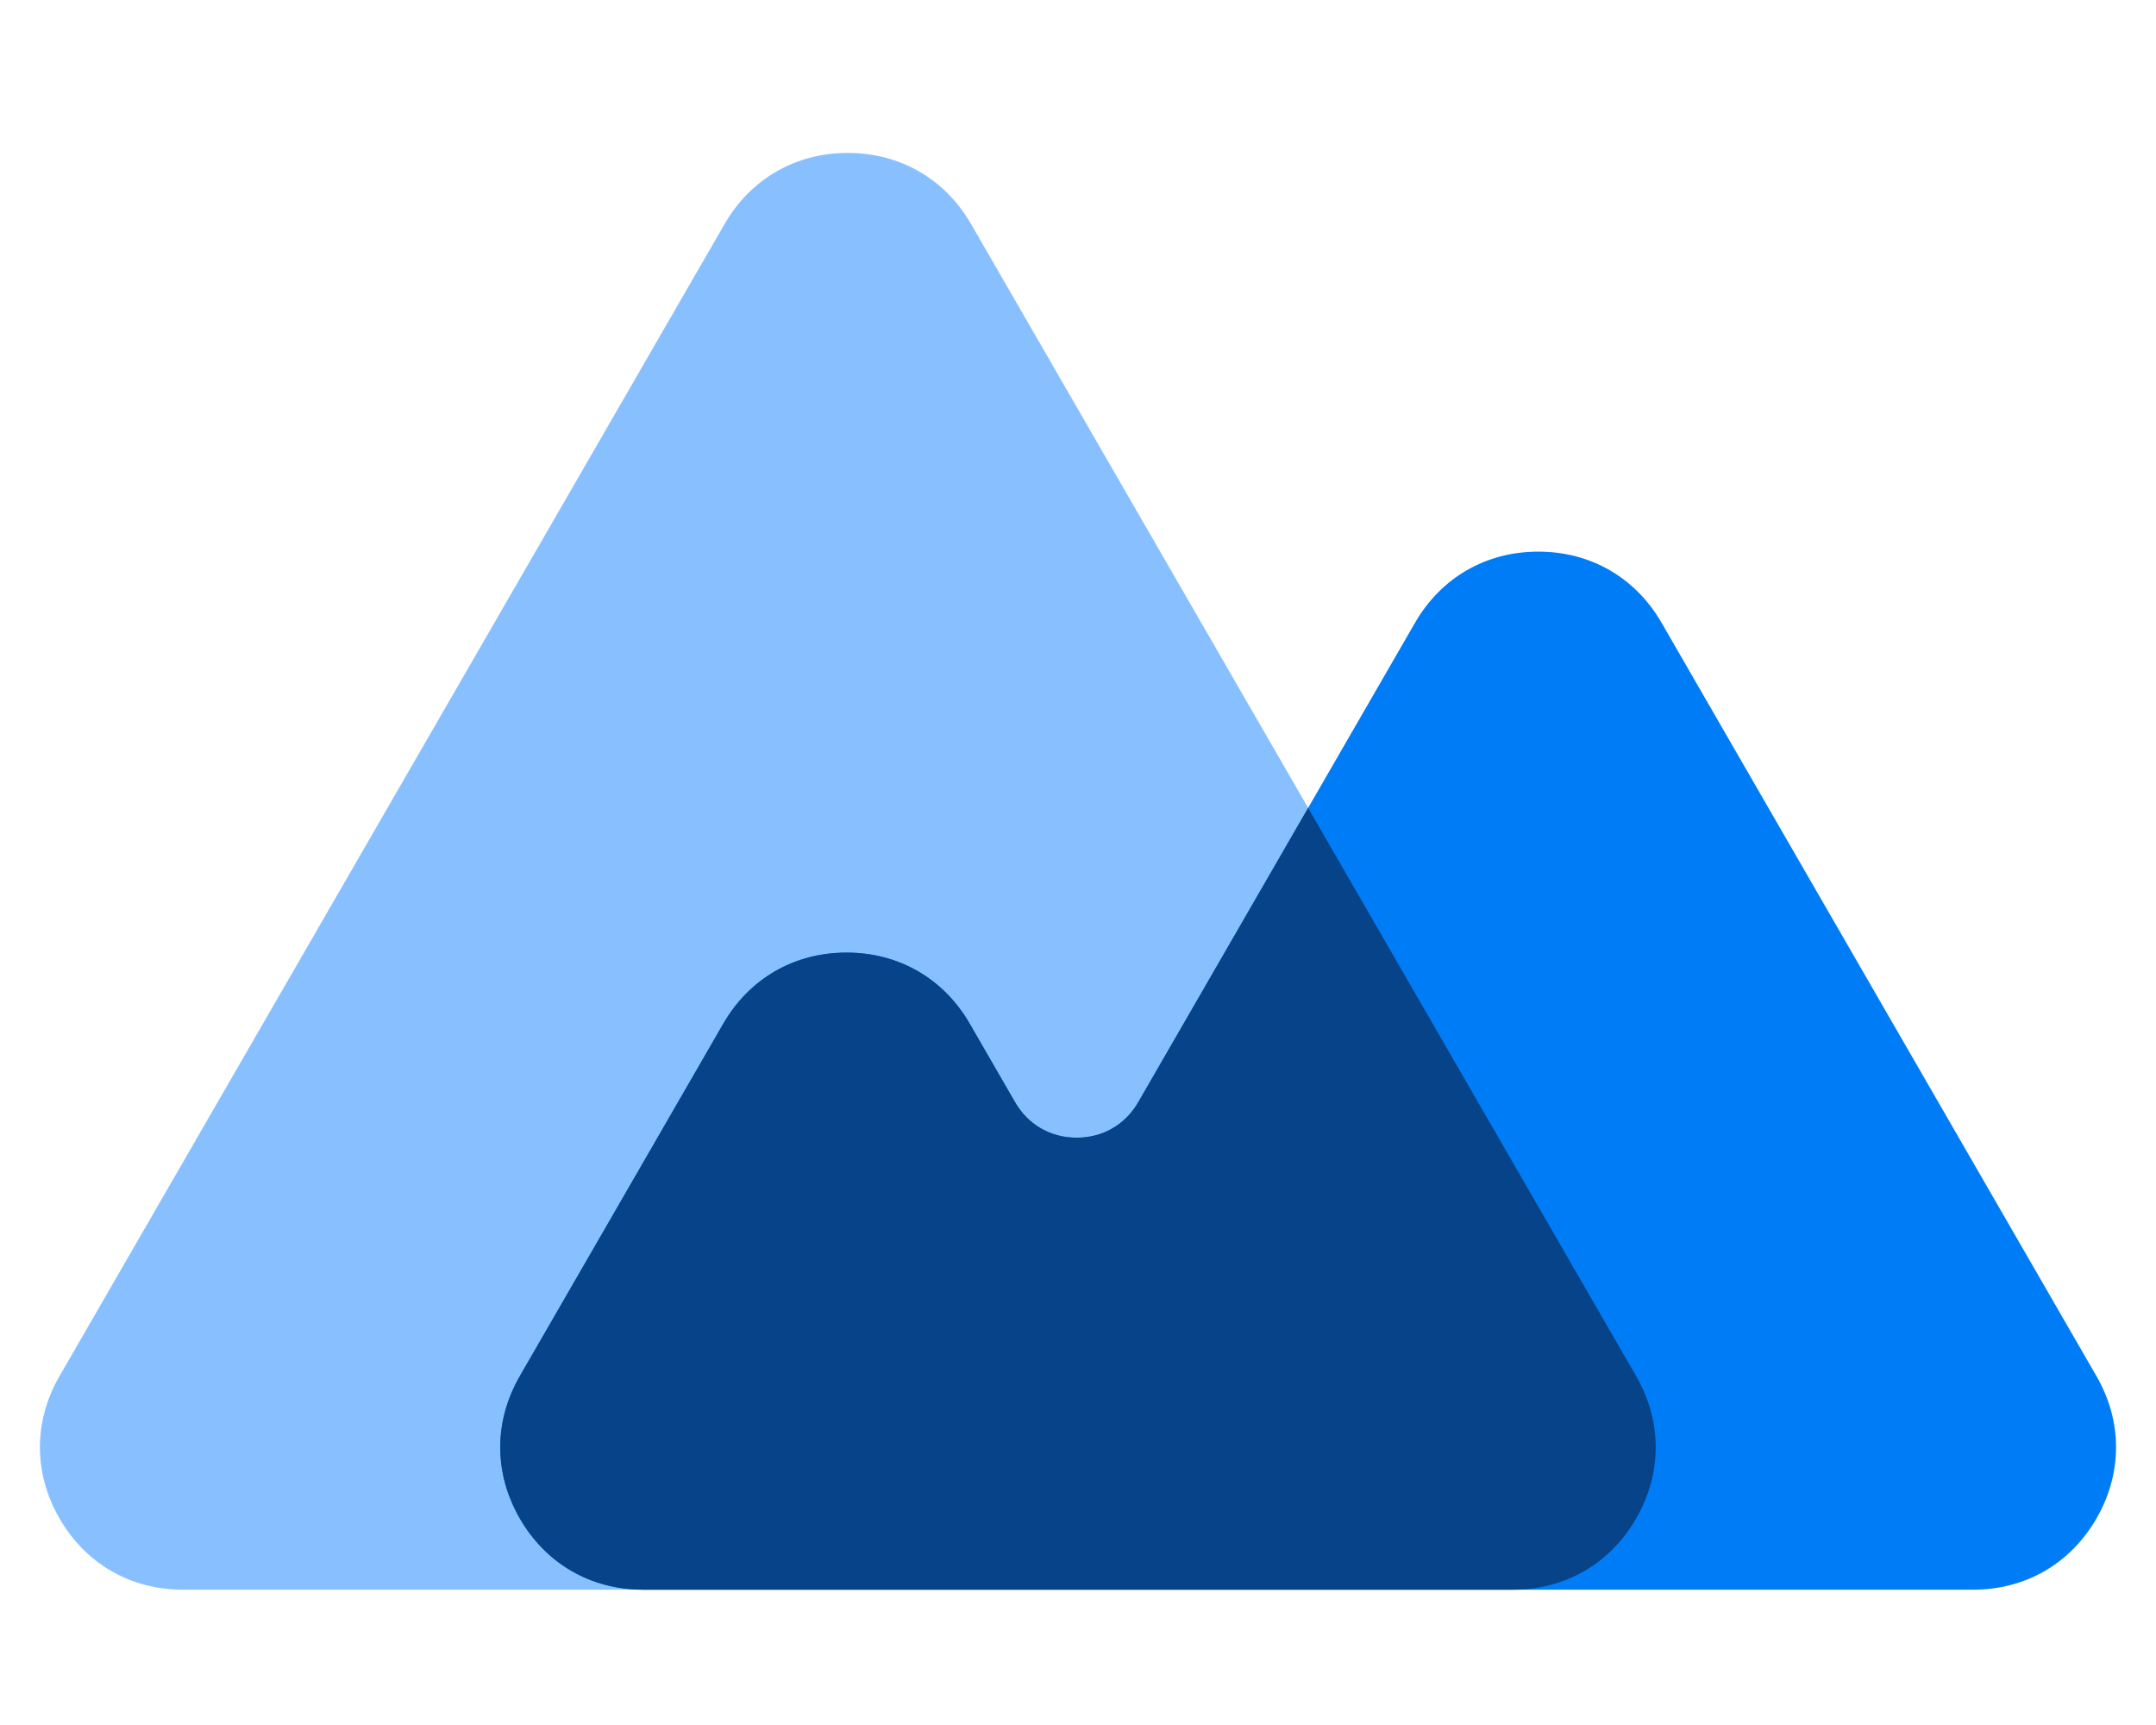
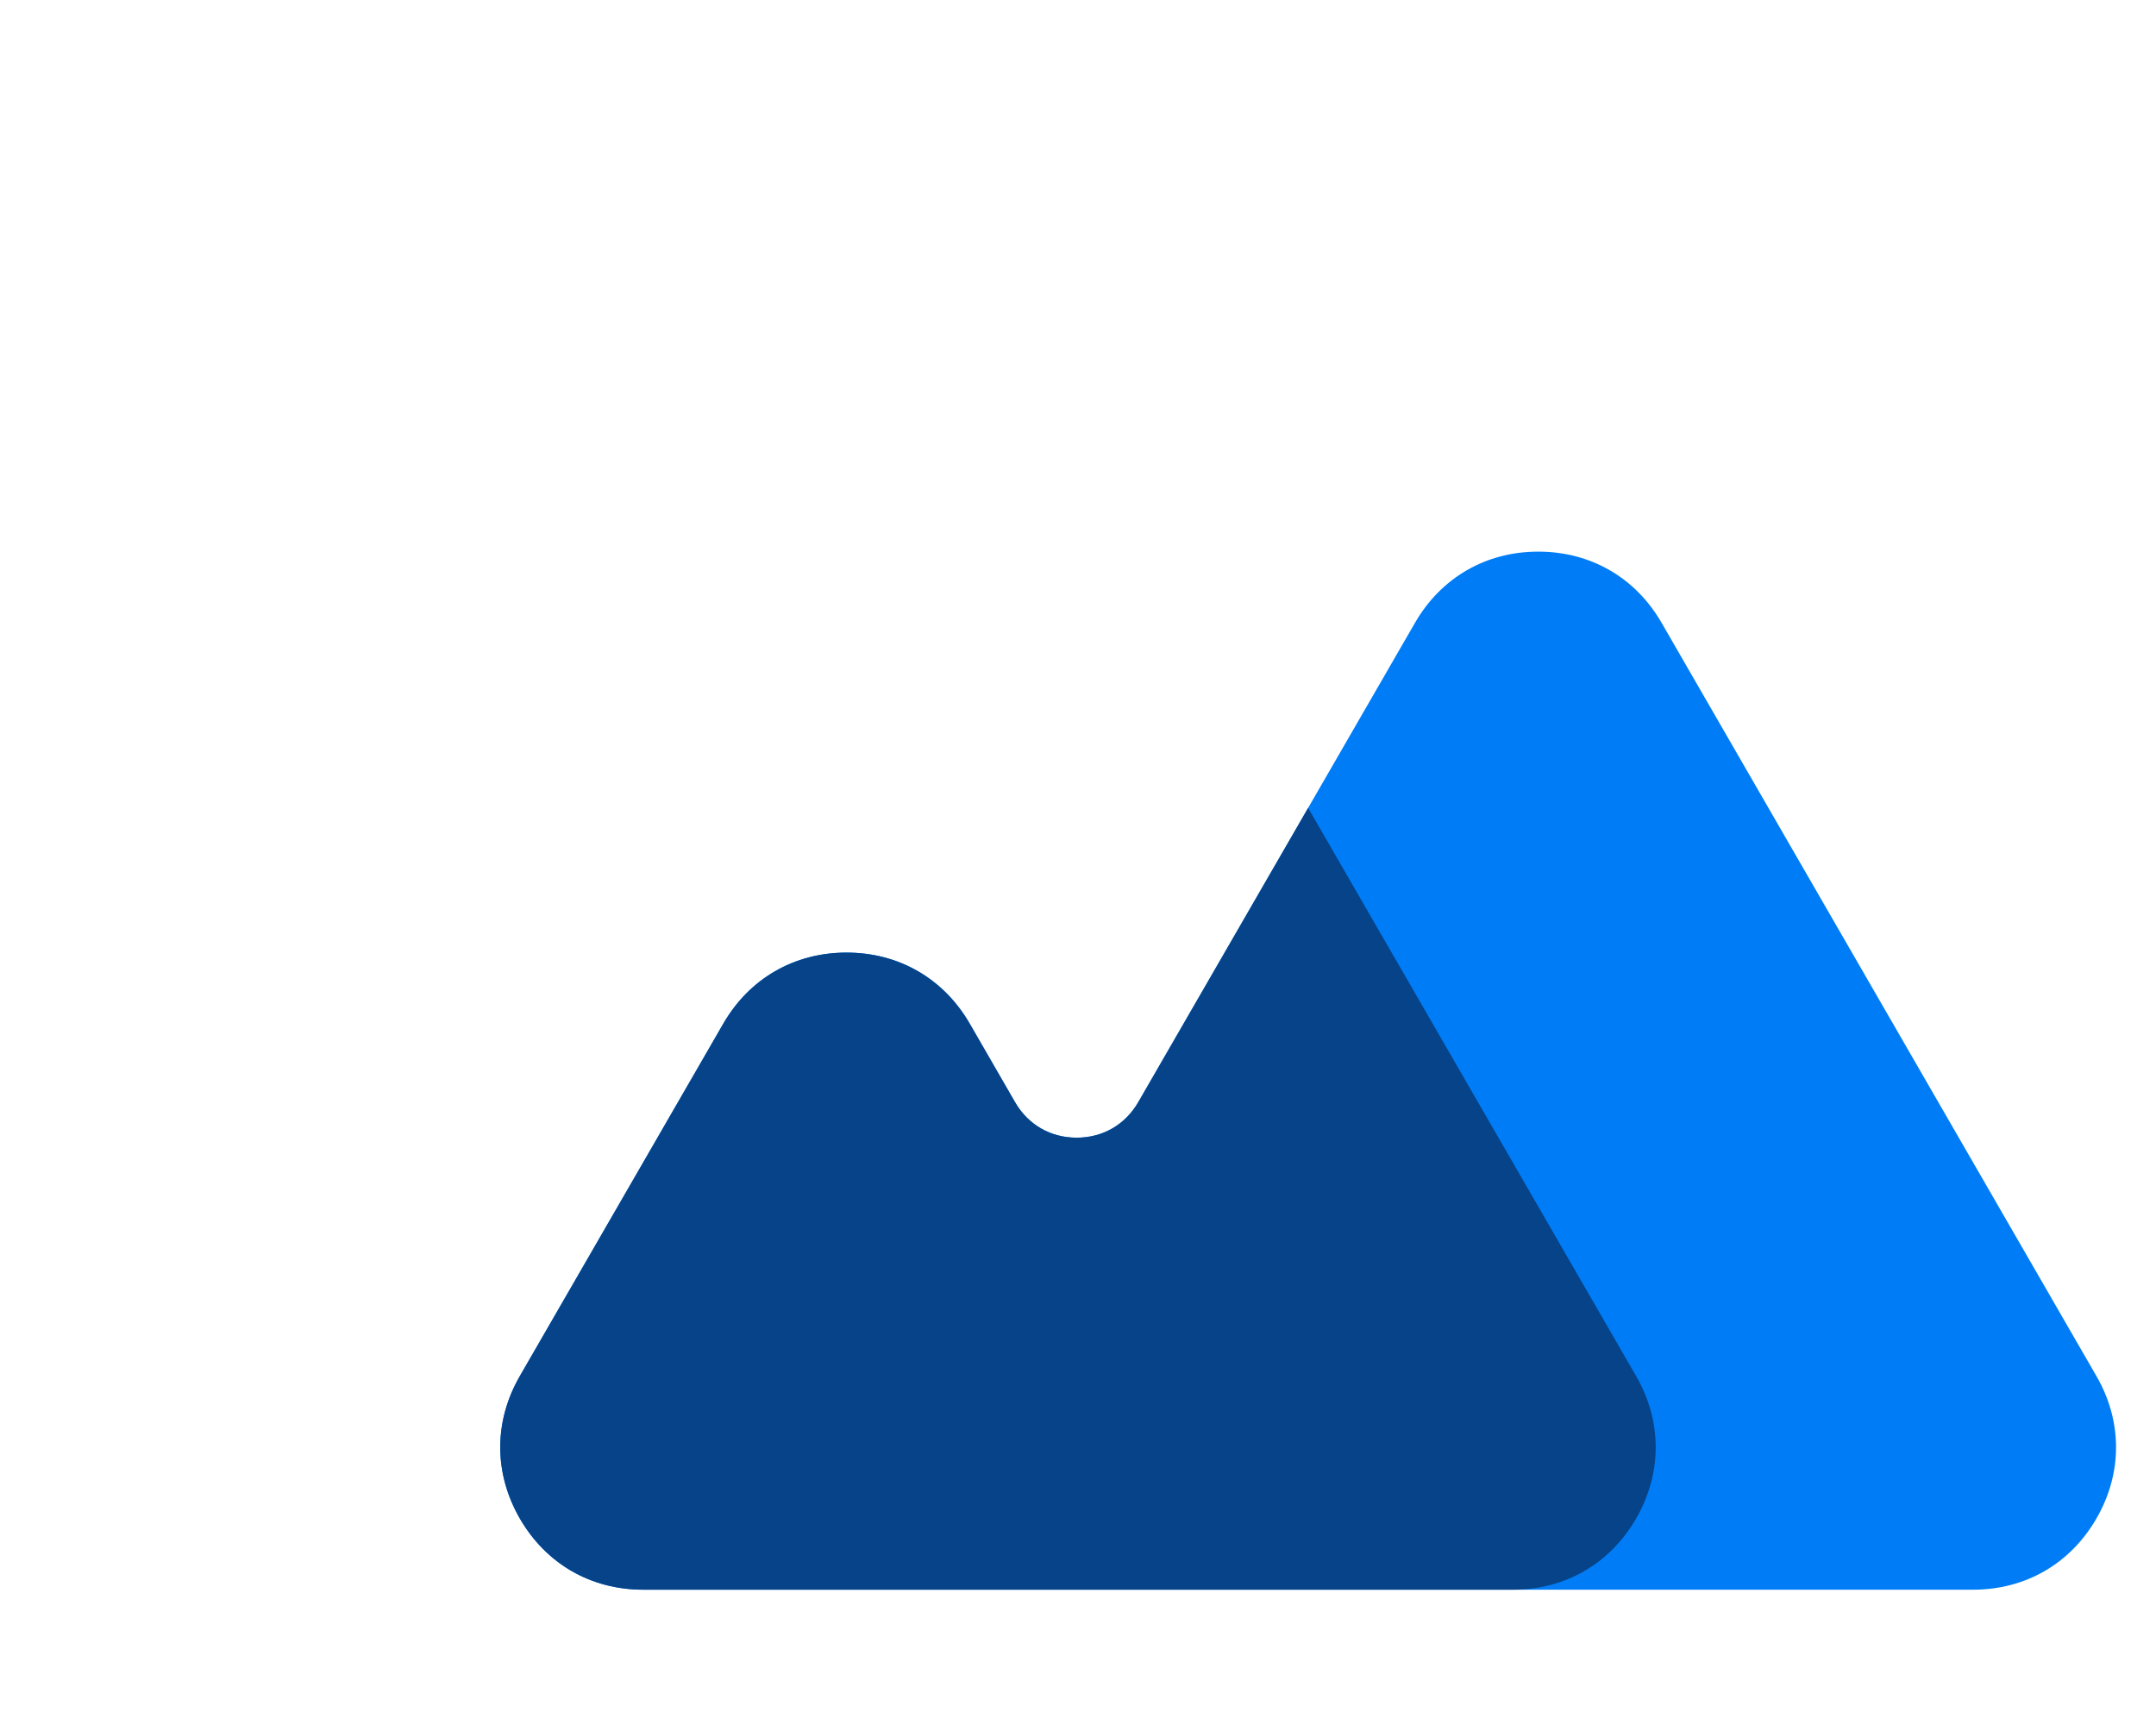
<svg xmlns="http://www.w3.org/2000/svg" width="500" zoomAndPan="magnify" viewBox="0 0 375 300" height="400" preserveAspectRatio="xMidYMid meet" version="1.0">
  <defs>
    <clipPath id="e9796399bf">
      <path d="M 6.414 26 L 288 26 L 288 277 L 6.414 277 Z M 6.414 26 " clip-rule="nonzero" />
    </clipPath>
    <clipPath id="5cd676e1bf">
      <path d="M 87 95 L 368.66 95 L 368.66 277 L 87 277 Z M 87 95 " clip-rule="nonzero" />
    </clipPath>
  </defs>
  <g clip-path="url(#e9796399bf)">
-     <path fill="#88c0ff" d="M 10.352 239.32 L 126.02 38.98 C 130.562 31.102 138.371 26.598 147.465 26.598 C 156.559 26.598 164.363 31.105 168.91 38.98 L 284.578 239.32 C 289.121 247.195 289.121 256.207 284.578 264.082 C 280.031 271.957 272.227 276.465 263.129 276.465 L 31.797 276.465 C 22.707 276.465 14.898 271.957 10.352 264.082 C 5.805 256.207 5.805 247.195 10.352 239.32 Z M 10.352 239.32 " fill-opacity="1" fill-rule="evenodd" />
-   </g>
+     </g>
  <g clip-path="url(#5cd676e1bf)">
    <path fill="#007df6" d="M 168.68 178.047 L 176.543 191.668 C 178.816 195.605 182.723 197.859 187.266 197.859 C 191.812 197.859 195.715 195.605 197.988 191.668 L 246.113 108.316 C 250.66 100.441 258.465 95.934 267.559 95.934 C 276.656 95.934 284.461 100.441 289.008 108.316 L 364.641 239.32 C 369.188 247.199 369.188 256.207 364.641 264.086 C 360.094 271.961 352.289 276.469 343.195 276.469 L 111.863 276.469 C 102.77 276.469 94.961 271.961 90.414 264.086 C 85.871 256.207 85.871 247.199 90.414 239.32 L 125.793 178.047 C 130.336 170.172 138.148 165.668 147.238 165.668 C 156.328 165.668 164.141 170.176 168.684 178.051 Z M 168.68 178.047 " fill-opacity="1" fill-rule="evenodd" />
  </g>
  <path fill="#064388" d="M 168.68 178.047 L 176.543 191.668 C 178.816 195.605 182.723 197.859 187.266 197.859 C 191.812 197.859 195.715 195.605 197.988 191.668 L 227.527 140.508 L 284.578 239.32 C 289.121 247.199 289.121 256.207 284.578 264.086 C 280.031 271.961 272.227 276.469 263.129 276.469 L 111.863 276.469 C 102.77 276.469 94.961 271.961 90.414 264.086 C 85.871 256.207 85.871 247.199 90.414 239.32 L 125.793 178.047 C 130.336 170.172 138.148 165.668 147.238 165.668 C 156.328 165.668 164.141 170.176 168.684 178.051 Z M 168.68 178.047 " fill-opacity="1" fill-rule="evenodd" />
</svg>